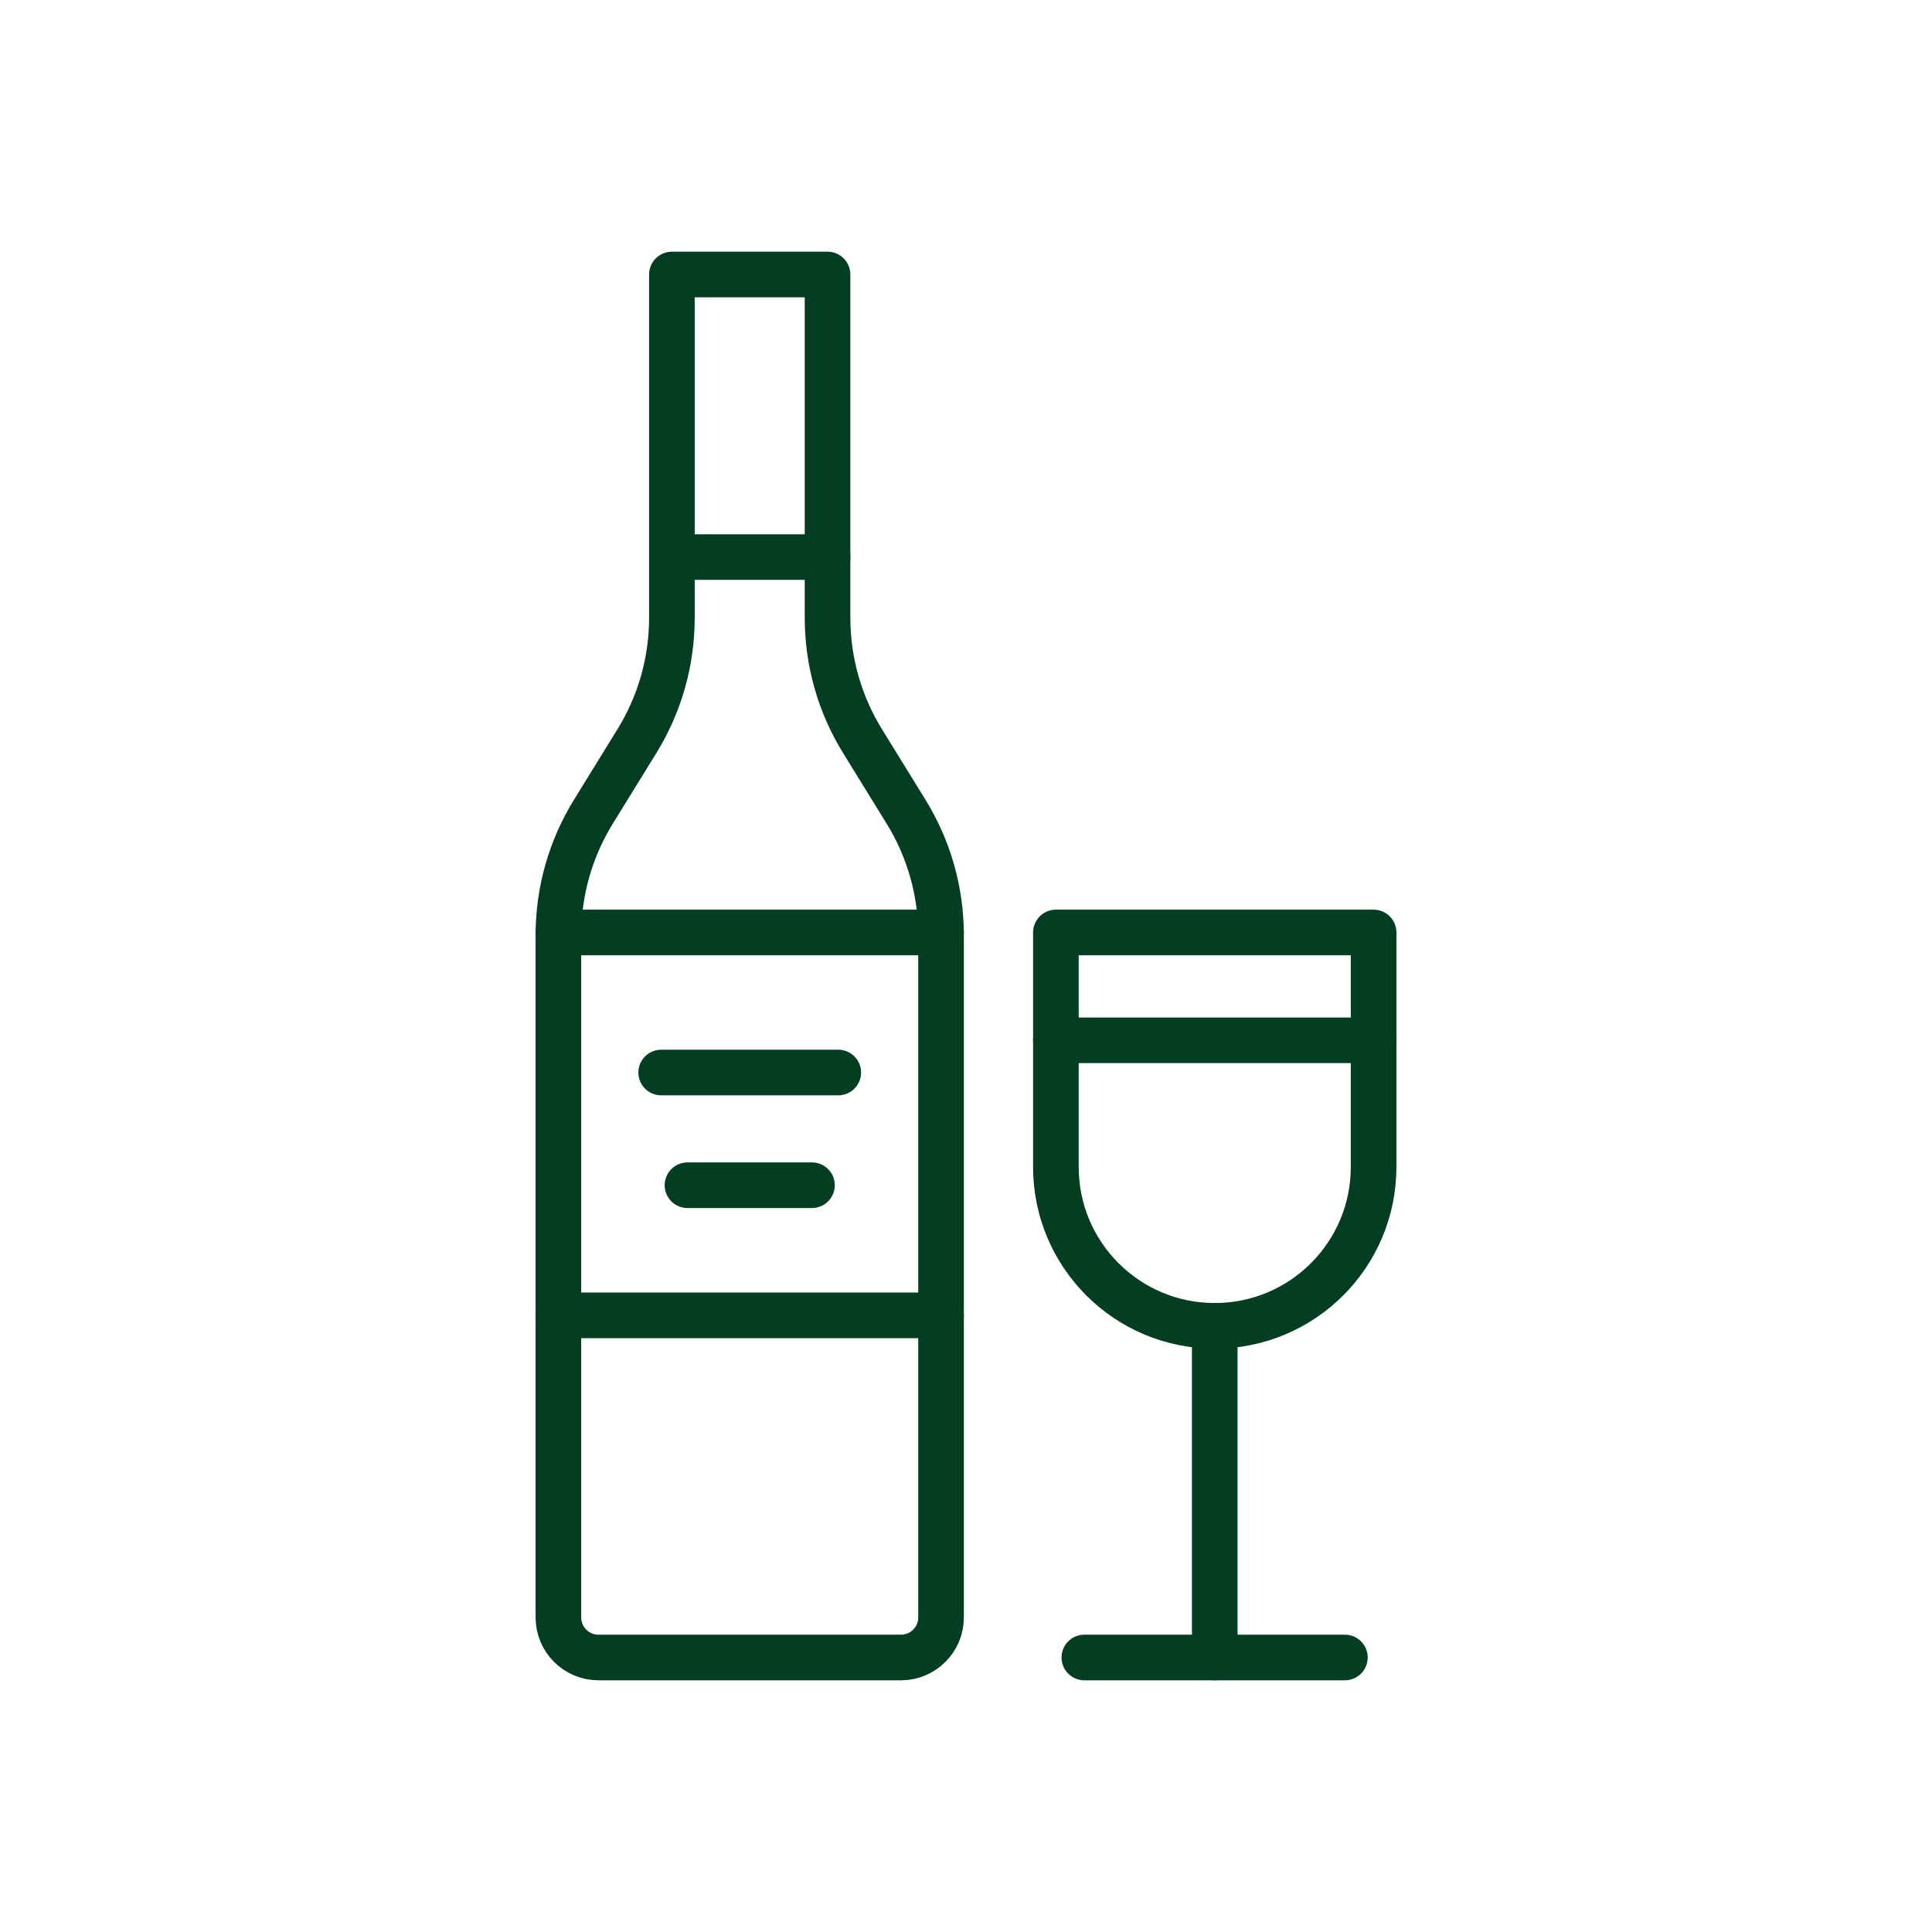
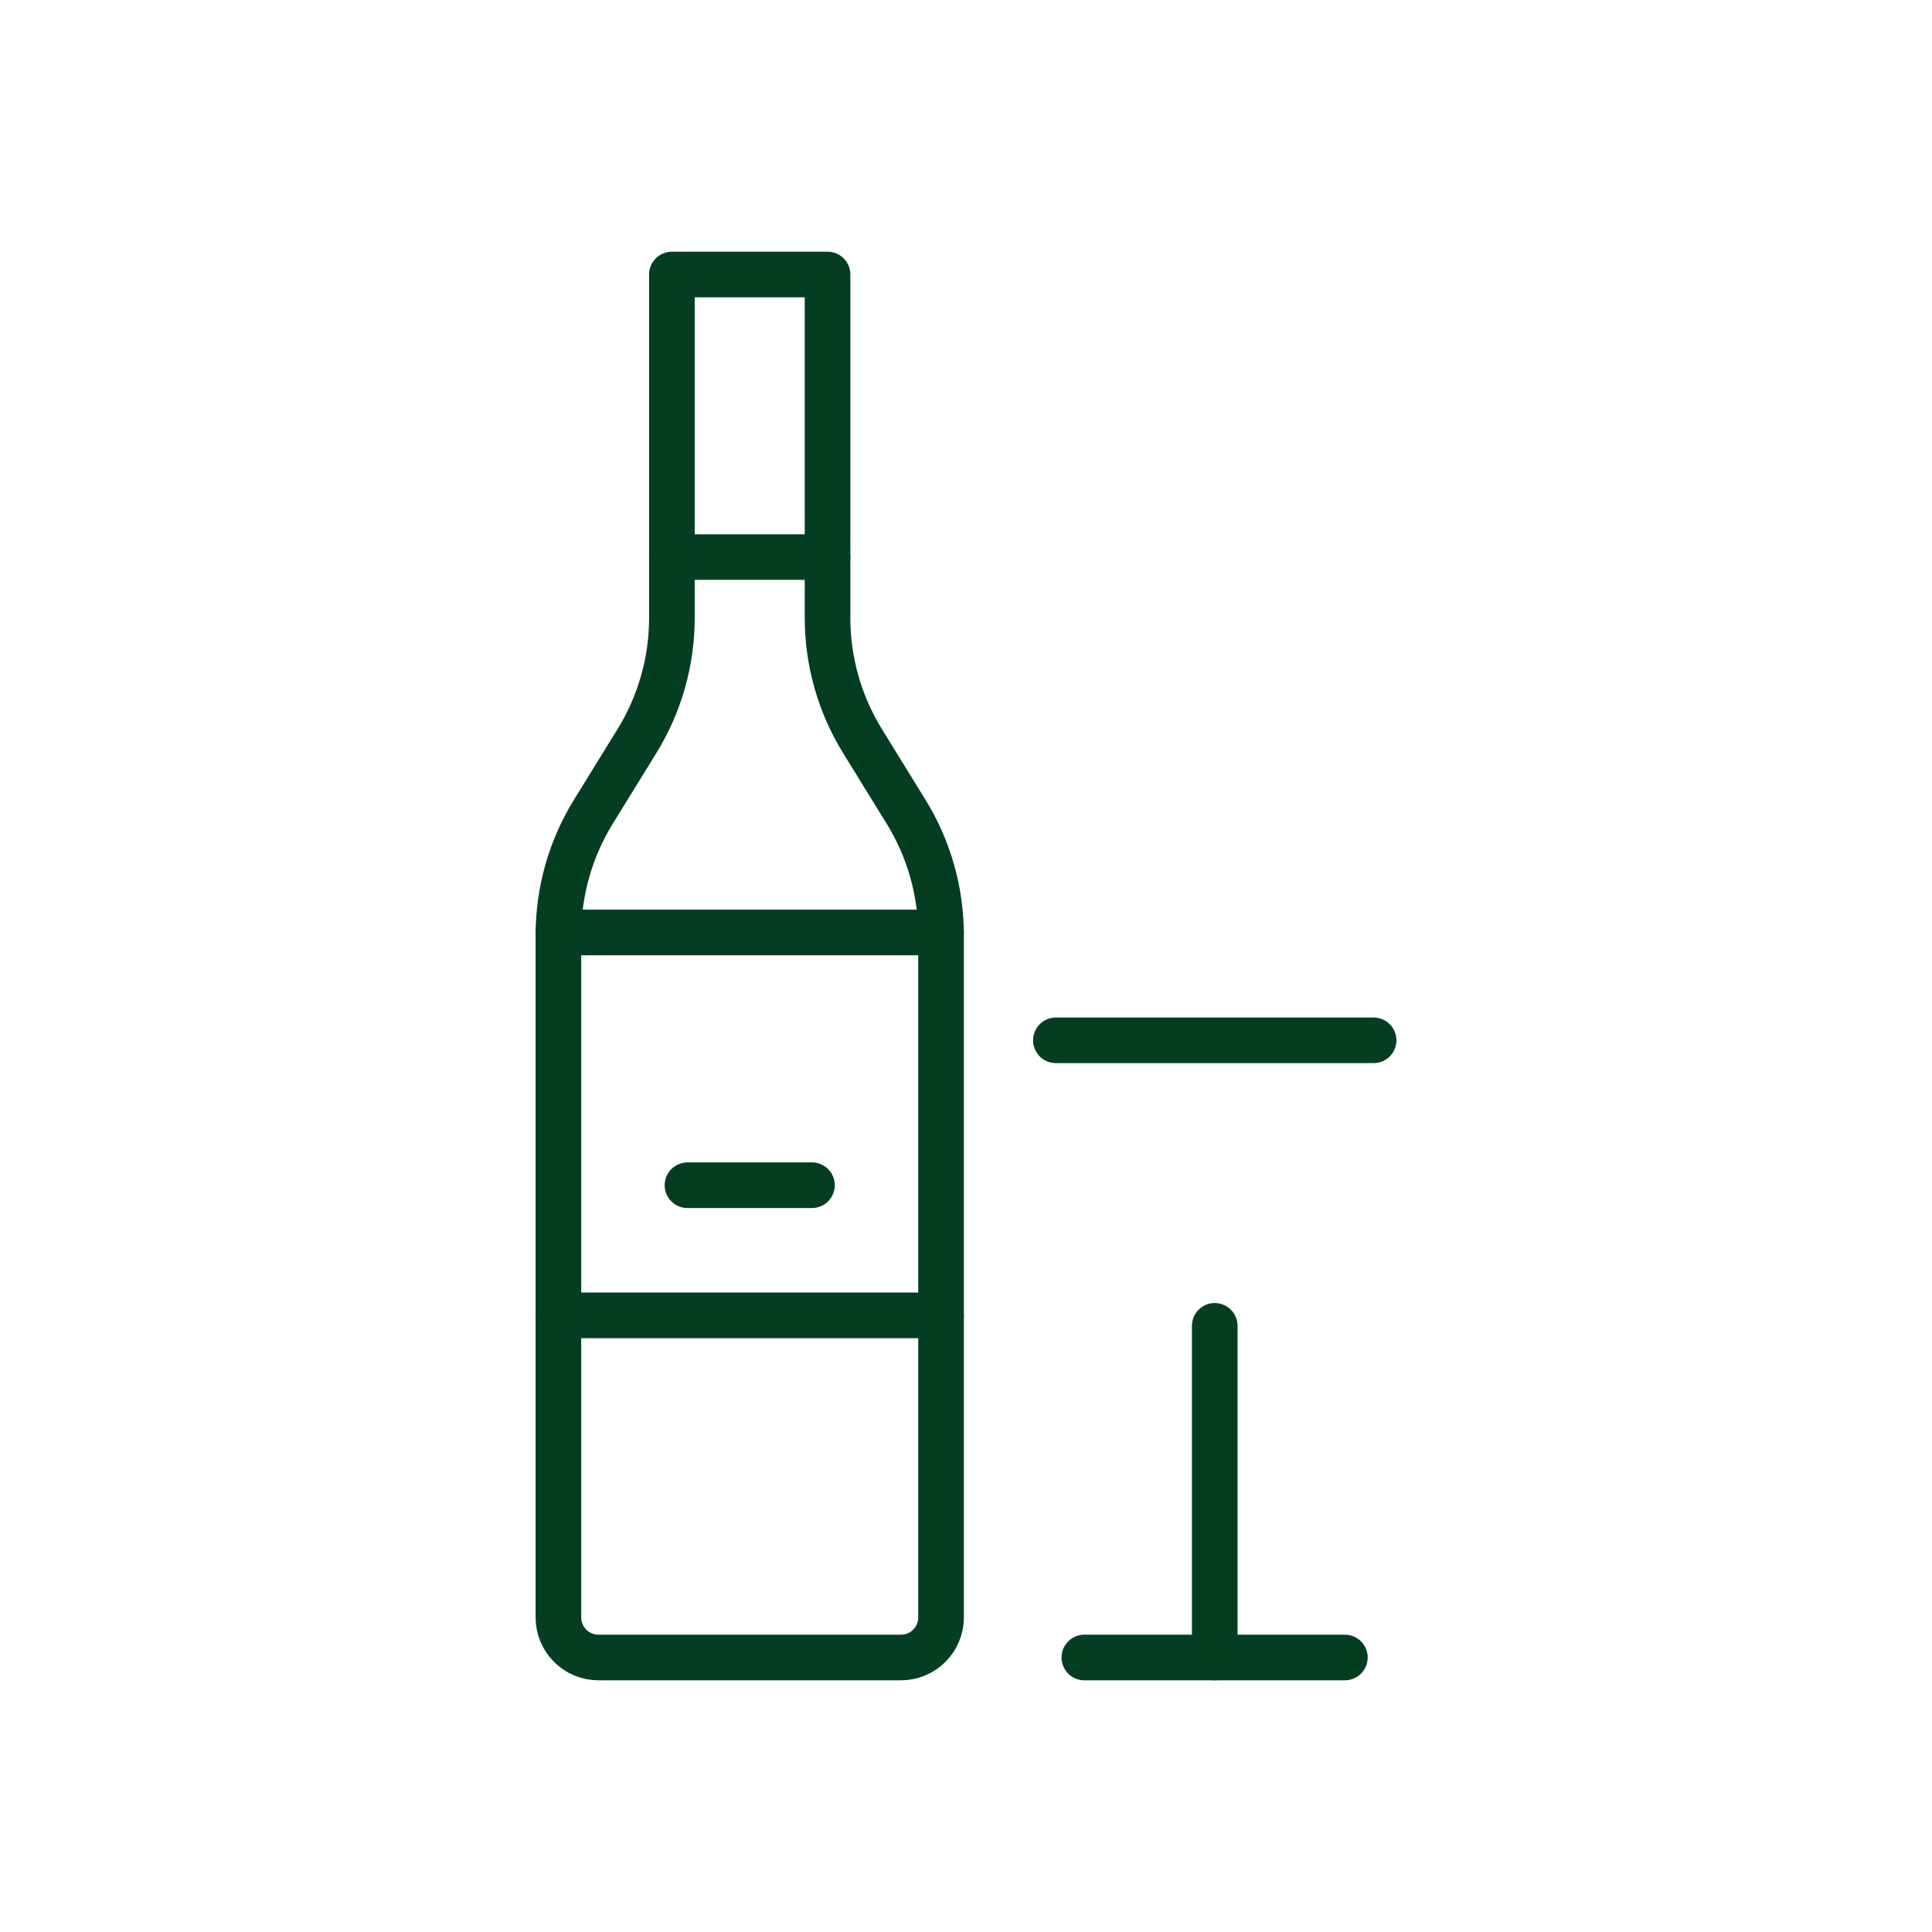
<svg xmlns="http://www.w3.org/2000/svg" version="1.1" id="Capa_1" x="0px" y="0px" viewBox="0 0 72 72" style="enable-background:new 0 0 72 72;" xml:space="preserve">
  <style type="text/css">
	.st0{fill:none;stroke:#043E22;stroke-width:1.7;stroke-linecap:round;stroke-linejoin:round;stroke-miterlimit:10;}
	.st1{fill:#FBB03B;}
	.st2{fill:#8CC63F;}
	.st3{fill:#043E22;stroke:#043E22;stroke-width:0.75;stroke-miterlimit:10;}
	.st4{fill:#043E22;}
	.st5{clip-path:url(#SVGID_00000135679708954579243200000000740014522611596468_);}
	.st6{fill:#FFFFFF;stroke:#043E22;stroke-width:1.7;stroke-linecap:round;stroke-linejoin:round;stroke-miterlimit:10;}
	.st7{fill:none;stroke:#073E24;stroke-width:1.7;stroke-linejoin:round;stroke-miterlimit:10;}
	.st8{fill:none;stroke:#073E24;stroke-width:1.7;stroke-linecap:round;stroke-linejoin:round;stroke-miterlimit:10;}
	.st9{fill:#073E24;}
	.st10{fill:none;stroke:#073E24;stroke-width:1.7;stroke-miterlimit:10;}
	.st11{fill:none;stroke:#073E24;stroke-width:1.7;stroke-linecap:round;stroke-miterlimit:10;}
	.st12{fill:none;stroke:#043E22;stroke-width:1.3;stroke-linecap:round;stroke-linejoin:round;stroke-miterlimit:10;}
	.st13{fill:none;stroke:#043E22;stroke-linecap:round;stroke-miterlimit:10;}
	.st14{fill:none;stroke:#043E22;stroke-width:0.75;stroke-linecap:round;stroke-linejoin:round;stroke-miterlimit:10;}
	.st15{fill:none;stroke:#043E22;stroke-width:0.5;stroke-linecap:round;stroke-linejoin:round;stroke-miterlimit:10;}
	.st16{fill:none;stroke:#043E22;stroke-linecap:round;stroke-linejoin:round;stroke-miterlimit:10;}
	.st17{fill:#FFFFFF;stroke:#073E24;stroke-width:1.7;stroke-linecap:round;stroke-linejoin:round;stroke-miterlimit:10;}
	.st18{fill:#FFFFFF;stroke:#073E24;stroke-linecap:round;stroke-linejoin:round;stroke-miterlimit:10;}
</style>
  <g>
    <g>
      <path class="st0" d="M35.07,60.28V34.85c0-1.63-0.45-3.22-1.31-4.61l-1.61-2.61c-0.86-1.39-1.31-2.98-1.31-4.61V10.23h-5.8v12.79    c0,1.63-0.45,3.22-1.31,4.61l-1.61,2.61c-0.86,1.39-1.31,2.98-1.31,4.61v25.43c0,0.82,0.67,1.49,1.49,1.49h11.28    C34.4,61.77,35.07,61.1,35.07,60.28z" />
      <line class="st0" x1="25.04" y1="20.76" x2="30.84" y2="20.76" />
      <line class="st0" x1="20.81" y1="49.02" x2="35.07" y2="49.02" />
      <line class="st0" x1="35.07" y1="34.75" x2="20.81" y2="34.75" />
      <line class="st0" x1="25.62" y1="44.17" x2="30.26" y2="44.17" />
-       <line class="st0" x1="24.64" y1="39.97" x2="31.24" y2="39.97" />
    </g>
    <line class="st0" x1="40.41" y1="61.77" x2="50.12" y2="61.77" />
    <g>
-       <path class="st0" d="M51.19,34.75H39.35v8.74c0,3.27,2.65,5.92,5.92,5.92h0c3.27,0,5.92-2.65,5.92-5.92V34.75z" />
      <line class="st0" x1="45.27" y1="49.41" x2="45.27" y2="61.77" />
      <line class="st0" x1="39.35" y1="38.77" x2="51.19" y2="38.77" />
    </g>
  </g>
</svg>